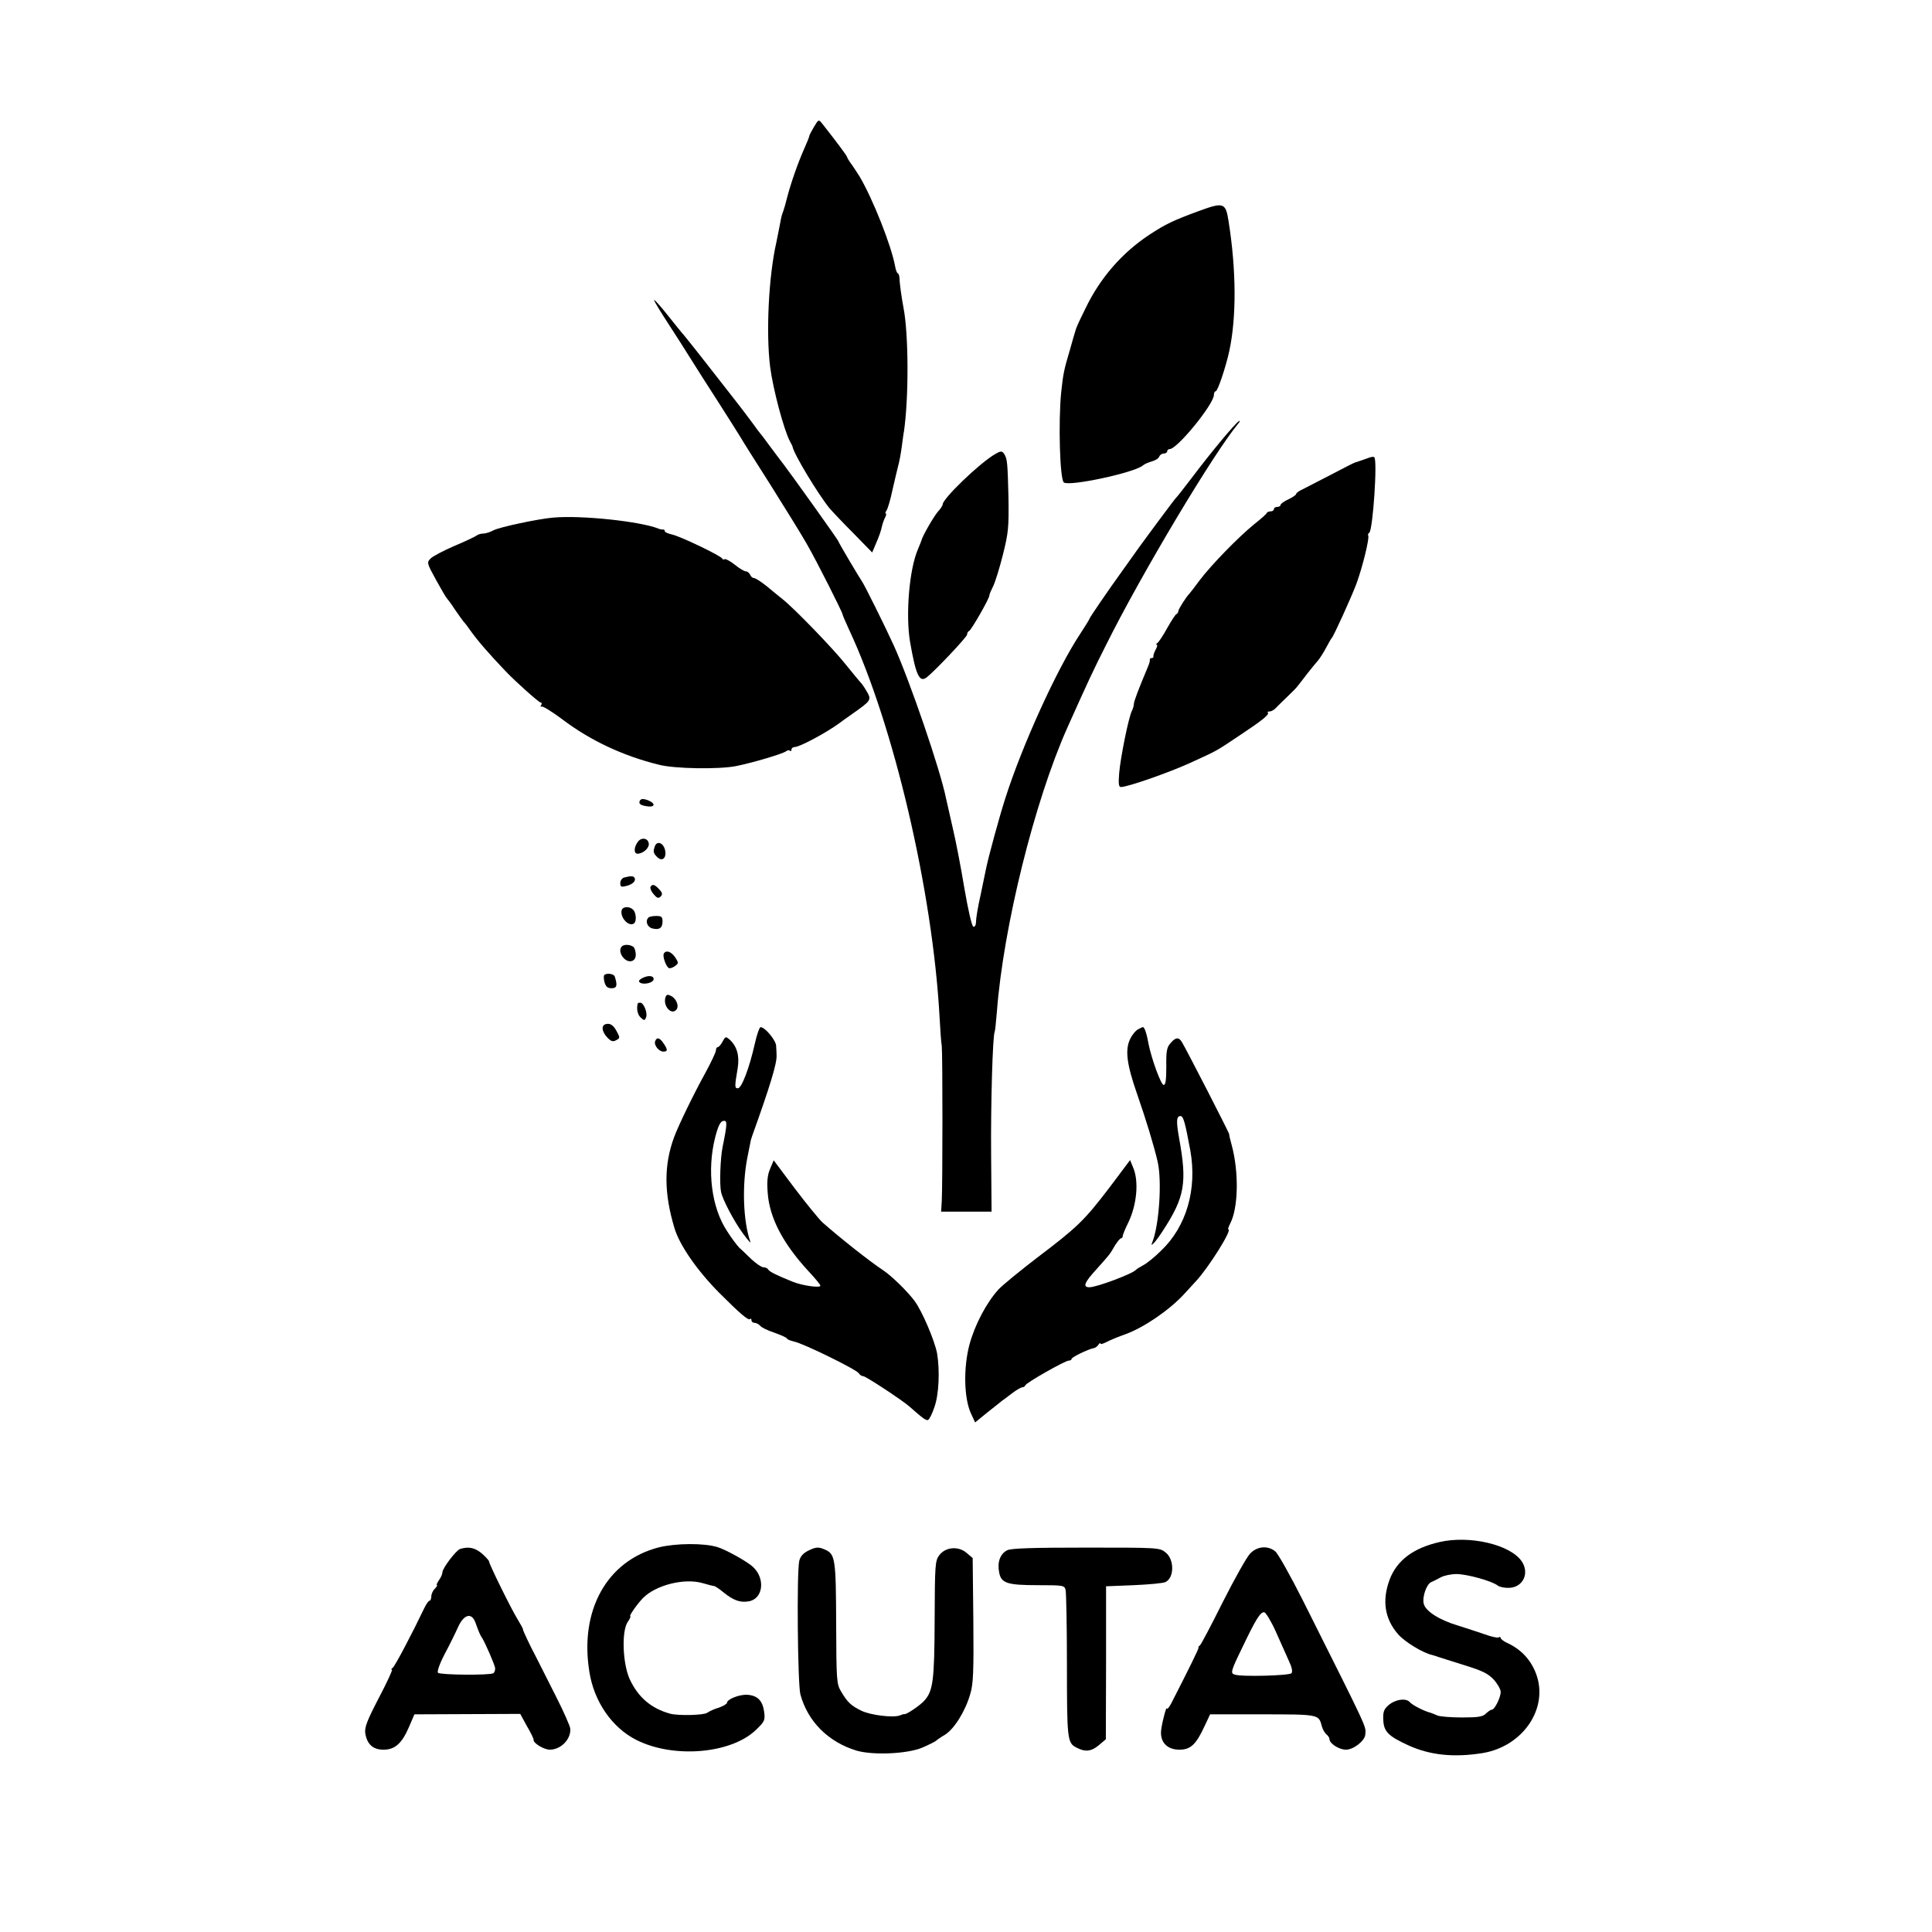
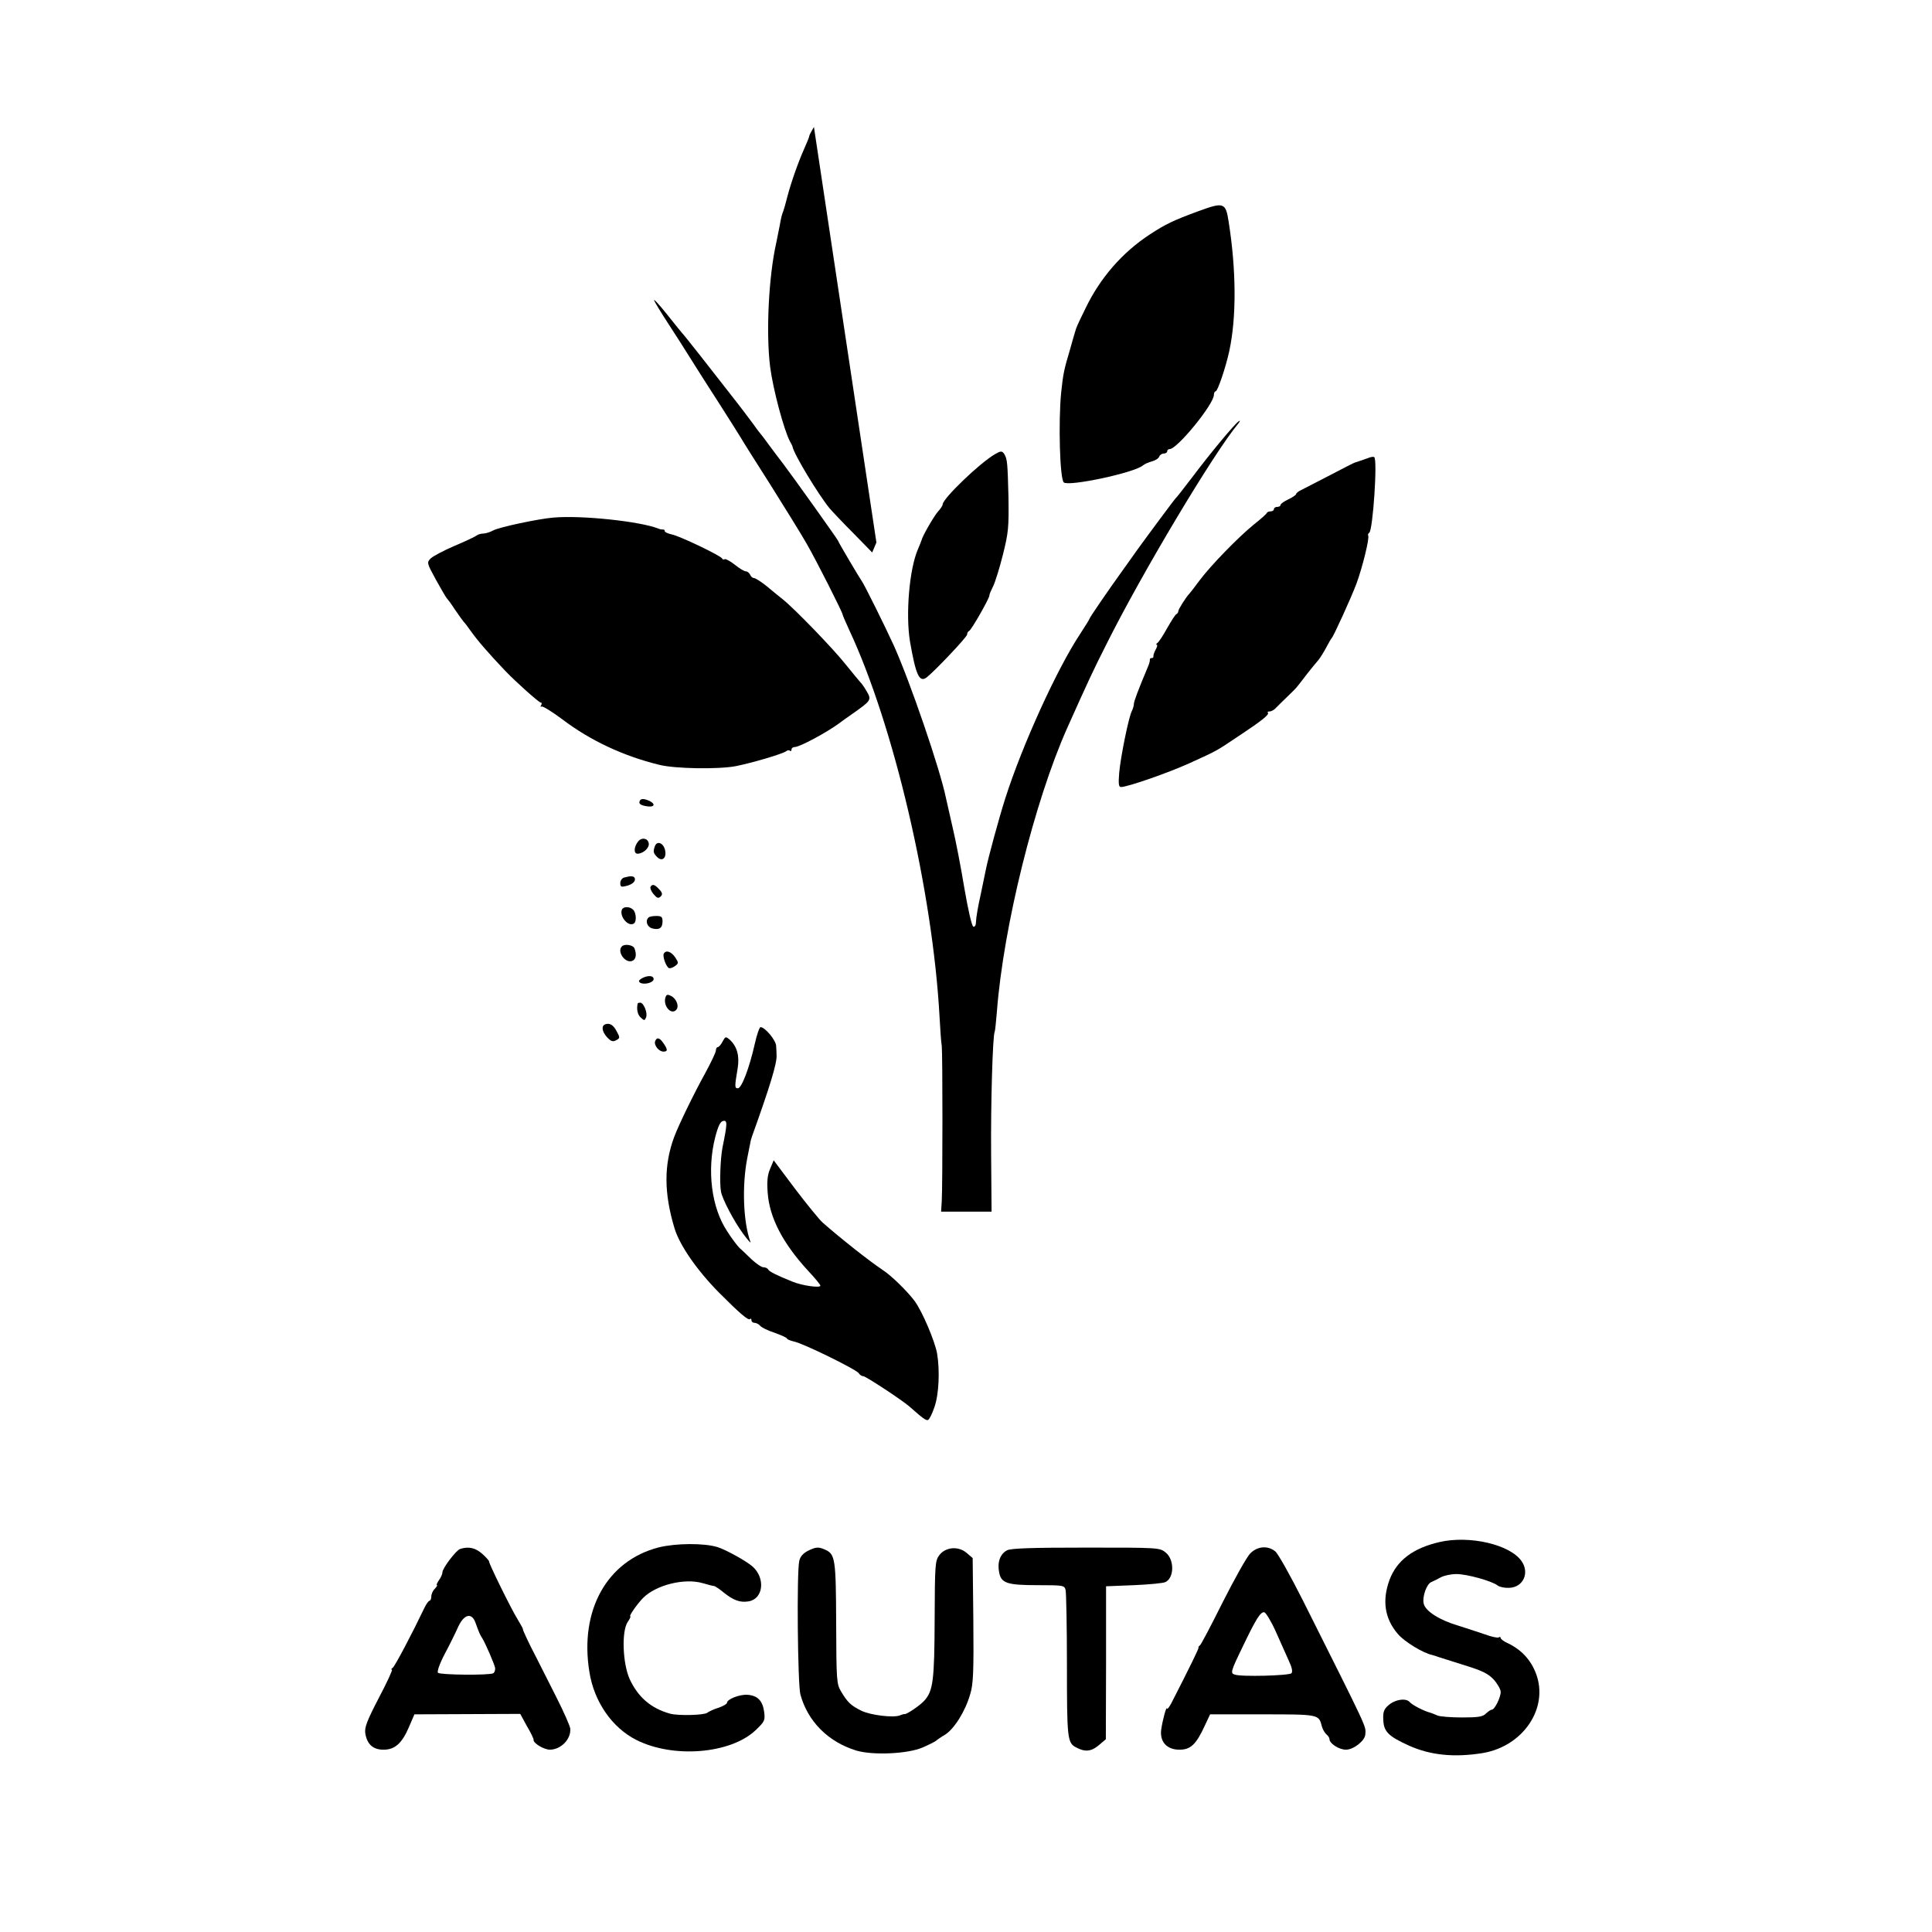
<svg xmlns="http://www.w3.org/2000/svg" version="1.0" width="869pt" height="869pt" viewBox="0 0 869 869" preserveAspectRatio="xMidYMid meet">
  <g transform="translate(0,869) scale(0.1,-0.1)" fill="#000000" stroke="none">
-     <path d="M3661 8119 c-11 -19 -21 -37 -21 -41 0 -4 -11 -31 -24 -60 -27 -61 -59 -152 -76 -218 -6 -25 -14 -52 -17 -60 -7 -18 -9 -26 -16 -65 -3 -16 -10 -50 -15 -75 -35 -154 -47 -408 -28 -560 13 -101 62 -284 89 -335 6 -11 12 -22 12 -25 7 -35 115 -213 166 -276 13 -15 62 -67 108 -113 l84 -86 19 45 c11 25 22 56 24 69 3 13 9 32 15 43 5 10 7 18 3 18 -3 0 -2 6 3 13 5 6 18 48 27 92 10 44 22 94 26 110 5 17 12 55 16 85 4 30 8 62 10 70 22 153 21 436 -2 555 -8 42 -18 111 -18 133 -1 12 -4 22 -7 22 -4 0 -10 15 -13 33 -17 93 -100 302 -159 402 -7 11 -22 35 -34 52 -13 17 -23 34 -23 37 0 5 -51 73 -111 149 -17 21 -17 21 -38 -14z" />
+     <path d="M3661 8119 c-11 -19 -21 -37 -21 -41 0 -4 -11 -31 -24 -60 -27 -61 -59 -152 -76 -218 -6 -25 -14 -52 -17 -60 -7 -18 -9 -26 -16 -65 -3 -16 -10 -50 -15 -75 -35 -154 -47 -408 -28 -560 13 -101 62 -284 89 -335 6 -11 12 -22 12 -25 7 -35 115 -213 166 -276 13 -15 62 -67 108 -113 l84 -86 19 45 z" />
    <path d="M5390 7740 c-114 -42 -147 -58 -219 -105 -123 -81 -222 -194 -288 -331 -37 -76 -42 -86 -48 -109 -2 -5 -12 -41 -23 -80 -27 -90 -30 -108 -39 -191 -13 -134 -6 -389 12 -404 23 -19 315 43 355 76 8 7 27 15 42 19 15 4 29 13 32 21 3 8 12 14 21 14 8 0 15 5 15 10 0 6 5 10 11 10 34 0 199 202 199 244 0 9 4 16 8 16 9 0 45 107 61 180 33 152 32 365 -3 585 -13 84 -22 87 -136 45z" />
    <path d="M2942 7339 c3 -8 32 -56 64 -105 33 -50 79 -123 104 -163 25 -40 81 -128 125 -196 44 -69 87 -137 96 -152 9 -16 69 -111 134 -213 64 -102 138 -221 163 -265 45 -78 162 -310 162 -319 0 -3 13 -33 29 -68 201 -429 376 -1177 407 -1741 3 -56 7 -115 10 -132 4 -33 4 -623 0 -697 l-3 -48 113 0 114 0 -2 258 c-2 226 7 535 16 551 2 3 6 44 10 91 29 381 169 945 316 1275 90 201 119 264 176 376 160 321 484 862 593 993 9 11 10 16 4 12 -17 -9 -132 -148 -213 -256 -36 -47 -67 -87 -71 -90 -5 -4 -134 -178 -175 -235 -8 -11 -33 -47 -57 -80 -77 -107 -157 -224 -157 -229 0 -2 -19 -33 -42 -68 -104 -157 -260 -500 -336 -738 -28 -87 -77 -268 -87 -318 -2 -11 -13 -63 -24 -116 -12 -52 -21 -107 -21 -122 0 -15 -5 -24 -12 -22 -7 3 -23 73 -40 171 -15 91 -39 217 -54 279 -14 62 -27 120 -29 128 -26 129 -162 525 -234 685 -41 90 -134 277 -144 290 -10 14 -107 177 -107 182 0 4 -207 294 -246 345 -16 21 -45 59 -64 85 -19 26 -37 50 -40 53 -3 3 -17 21 -30 40 -14 19 -58 78 -100 131 -41 52 -104 133 -140 179 -36 46 -70 88 -75 94 -6 6 -39 47 -74 91 -35 44 -62 73 -59 64z" />
    <path d="M4475 6647 c-71 -42 -235 -200 -235 -226 0 -5 -9 -19 -21 -32 -18 -20 -71 -112 -74 -129 -1 -3 -8 -21 -16 -40 -39 -89 -56 -293 -36 -415 26 -150 42 -187 75 -162 36 28 182 182 182 193 0 7 4 14 9 16 10 4 91 146 91 159 0 6 8 24 17 42 9 18 29 82 44 142 25 100 27 123 25 260 -4 152 -5 170 -19 193 -10 15 -16 14 -42 -1z" />
    <path d="M6160 6632 c-8 -3 -26 -9 -40 -14 -14 -5 -26 -9 -27 -9 -2 0 -51 -25 -110 -56 -60 -31 -118 -61 -130 -67 -13 -6 -23 -14 -23 -18 0 -4 -16 -15 -35 -24 -19 -9 -35 -20 -35 -25 0 -5 -7 -9 -15 -9 -8 0 -15 -4 -15 -10 0 -5 -6 -10 -14 -10 -8 0 -16 -3 -18 -7 -1 -5 -28 -28 -58 -52 -71 -58 -191 -181 -244 -251 -22 -30 -43 -57 -46 -60 -14 -14 -50 -70 -50 -79 0 -5 -4 -11 -8 -13 -5 -1 -23 -30 -42 -63 -18 -33 -38 -63 -44 -67 -6 -4 -7 -8 -3 -8 4 0 2 -10 -5 -22 -7 -13 -11 -26 -10 -30 1 -5 -3 -8 -8 -8 -5 0 -9 -3 -8 -7 1 -5 -3 -19 -9 -33 -43 -102 -63 -155 -63 -167 0 -7 -4 -21 -9 -31 -14 -26 -51 -208 -57 -279 -4 -49 -2 -63 8 -63 30 0 213 64 308 107 133 61 113 50 230 128 95 63 130 91 123 99 -4 3 0 6 8 6 8 0 22 8 30 18 9 9 31 31 50 49 19 18 39 38 44 45 6 7 26 33 45 58 19 24 42 52 50 61 8 10 24 35 35 56 11 21 22 40 25 43 9 9 88 183 111 244 27 73 60 207 53 217 -2 4 0 10 5 13 16 11 38 331 22 340 -3 2 -13 1 -21 -2z" />
    <path d="M2490 6362 c-65 -5 -245 -43 -272 -58 -14 -8 -35 -14 -45 -14 -10 0 -23 -4 -28 -8 -6 -5 -50 -26 -100 -47 -49 -21 -98 -47 -108 -57 -18 -18 -17 -21 24 -96 23 -42 45 -79 48 -82 3 -3 20 -25 36 -50 17 -25 35 -50 40 -56 6 -6 19 -23 30 -39 35 -49 82 -103 160 -185 46 -48 149 -140 157 -140 5 0 6 -5 2 -12 -4 -6 -3 -9 2 -6 5 3 47 -23 94 -58 125 -95 275 -165 435 -204 70 -18 267 -21 345 -6 75 15 210 55 226 67 6 5 14 6 17 2 4 -3 7 -1 7 5 0 7 7 12 15 12 22 0 143 65 200 107 6 5 33 24 60 43 84 59 86 62 63 101 -11 19 -23 36 -27 39 -3 3 -33 39 -66 80 -56 71 -231 252 -285 295 -14 11 -46 37 -71 58 -25 20 -51 37 -58 37 -6 0 -14 7 -17 15 -4 8 -12 15 -19 15 -7 0 -29 13 -50 30 -20 16 -41 27 -45 25 -5 -3 -10 -2 -12 3 -5 12 -190 101 -226 108 -17 4 -32 10 -32 15 0 5 -3 8 -7 7 -5 0 -15 1 -23 5 -83 32 -343 60 -470 49z" />
    <path d="M2877 5086 c-4 -10 3 -17 24 -21 50 -11 52 14 3 29 -14 4 -24 2 -27 -8z" />
    <path d="M2871 4906 c-20 -24 -22 -56 -3 -56 26 1 54 27 50 47 -4 23 -31 28 -47 9z" />
    <path d="M2946 4885 c-9 -25 -8 -32 10 -50 23 -23 44 -3 35 33 -8 31 -35 41 -45 17z" />
    <path d="M2808 4743 c-10 -2 -18 -14 -18 -25 0 -17 4 -19 27 -13 29 7 45 23 37 37 -5 8 -17 9 -46 1z" />
    <path d="M2926 4701 c-3 -5 3 -20 13 -32 16 -19 22 -21 32 -12 10 10 9 17 -6 33 -20 22 -31 25 -39 11z" />
    <path d="M2797 4598 c-11 -31 29 -78 54 -62 13 8 11 48 -3 62 -16 16 -45 15 -51 0z" />
    <path d="M2917 4563 c-16 -15 -6 -43 17 -49 32 -8 46 2 46 32 0 20 -5 24 -28 24 -16 0 -32 -3 -35 -7z" />
    <path d="M2797 4433 c-22 -22 12 -74 44 -66 19 5 24 28 13 57 -6 16 -45 22 -57 9z" />
    <path d="M2986 4401 c-7 -11 9 -57 22 -65 5 -3 17 1 27 8 18 13 18 15 2 40 -18 26 -41 34 -51 17z" />
-     <path d="M2718 4304 c-3 -3 -3 -17 1 -32 6 -20 14 -27 32 -27 24 0 27 13 14 53 -4 12 -37 17 -47 6z" />
    <path d="M2886 4289 c-13 -8 -15 -13 -7 -19 18 -11 61 0 61 16 0 17 -27 18 -54 3z" />
    <path d="M2994 4206 c-14 -37 23 -83 47 -59 15 15 3 50 -22 63 -15 8 -21 7 -25 -4z" />
    <path d="M2869 4178 c-7 -23 -2 -51 12 -64 17 -16 19 -15 25 0 8 20 -11 66 -26 66 -5 0 -10 -1 -11 -2z" />
    <path d="M2723 4083 c-20 -7 -15 -34 8 -59 17 -18 26 -21 40 -13 18 9 18 12 4 38 -15 30 -32 41 -52 34z" />
    <path d="M3395 3995 c-24 -107 -59 -200 -76 -200 -15 0 -15 7 -1 90 9 56 -3 98 -35 128 -19 16 -20 16 -33 -8 -7 -14 -17 -25 -22 -25 -4 0 -8 -7 -8 -15 0 -8 -22 -54 -48 -102 -50 -90 -120 -234 -140 -288 -46 -125 -46 -251 2 -410 23 -76 101 -189 201 -290 93 -93 131 -126 139 -118 3 4 6 1 6 -5 0 -7 6 -12 14 -12 7 0 19 -6 25 -13 6 -8 35 -22 66 -32 30 -11 55 -22 55 -26 0 -3 14 -9 31 -13 41 -8 282 -126 292 -143 4 -7 13 -13 20 -13 11 0 175 -108 207 -136 61 -54 75 -64 84 -61 6 2 19 28 29 58 20 56 25 163 12 241 -10 56 -67 190 -101 236 -30 41 -105 115 -144 140 -60 40 -187 140 -271 214 -14 13 -70 81 -123 151 l-96 128 -16 -38 c-12 -28 -15 -57 -11 -108 8 -112 68 -227 181 -350 31 -33 56 -63 56 -68 0 -11 -81 0 -125 18 -72 29 -104 45 -110 55 -3 6 -13 10 -22 10 -8 0 -31 16 -52 35 -20 19 -44 43 -55 52 -10 10 -36 44 -56 76 -70 106 -91 273 -53 422 13 50 23 71 36 73 19 4 19 -10 -3 -118 -10 -50 -14 -164 -7 -200 6 -34 59 -134 98 -187 23 -32 39 -49 34 -38 -32 89 -38 251 -14 375 6 30 12 62 14 70 1 8 5 22 8 30 79 220 112 327 110 363 0 9 -1 29 -2 43 -1 25 -50 84 -70 84 -5 0 -17 -34 -26 -75z" />
-     <path d="M5117 4059 c-9 -5 -24 -23 -32 -39 -26 -50 -18 -115 31 -255 39 -112 74 -227 91 -300 20 -87 7 -282 -23 -360 -7 -18 -6 -18 7 -5 8 8 26 33 40 55 98 150 109 215 73 413 -14 79 -13 102 6 102 13 0 21 -31 44 -155 31 -174 -17 -341 -131 -450 -29 -29 -65 -58 -81 -66 -15 -8 -29 -17 -32 -20 -14 -18 -177 -79 -210 -79 -31 0 -23 21 31 80 59 66 60 66 84 108 11 17 23 32 27 32 4 0 8 5 8 10 0 6 11 33 25 61 39 81 48 186 22 247 l-14 34 -93 -124 c-113 -148 -144 -178 -325 -315 -77 -59 -155 -123 -173 -142 -55 -60 -108 -161 -132 -251 -27 -104 -24 -239 7 -307 l19 -41 54 44 c30 24 60 47 65 52 6 4 27 19 47 35 20 15 41 27 46 27 6 0 12 4 14 9 4 12 179 111 195 111 7 0 13 3 13 8 0 7 73 43 99 48 8 1 18 9 22 16 5 7 9 9 9 5 0 -5 12 -1 28 7 15 8 53 24 85 35 82 30 195 107 261 178 17 19 42 46 56 61 56 60 164 232 145 232 -3 0 1 12 9 28 36 70 39 230 6 352 -7 25 -12 46 -11 48 2 3 -196 388 -213 415 -14 23 -28 22 -51 -5 -17 -19 -20 -37 -19 -105 0 -61 -3 -83 -12 -83 -12 0 -55 119 -68 185 -8 46 -18 75 -25 75 -3 0 -14 -5 -24 -11z" />
    <path d="M2947 4007 c-7 -17 16 -47 37 -47 20 0 20 9 0 38 -17 25 -30 28 -37 9z" />
    <path d="M6475 1754 c-118 -27 -192 -82 -225 -170 -34 -93 -22 -174 37 -243 29 -35 115 -87 155 -95 7 -2 20 -6 28 -9 8 -3 61 -19 117 -37 81 -25 107 -38 132 -65 17 -19 31 -44 31 -55 0 -25 -27 -80 -40 -80 -5 0 -16 -8 -26 -17 -14 -15 -35 -18 -108 -18 -50 0 -100 4 -111 9 -11 5 -24 10 -30 12 -29 7 -83 35 -94 48 -17 20 -68 12 -98 -16 -19 -17 -23 -31 -21 -65 2 -52 24 -73 114 -114 97 -44 205 -55 334 -34 182 31 297 203 239 357 -23 61 -65 107 -125 136 -19 8 -34 20 -34 24 0 5 -4 7 -9 3 -5 -3 -33 3 -63 14 -29 10 -84 28 -122 40 -81 24 -144 64 -152 97 -8 31 13 90 34 98 9 4 28 13 42 21 14 8 46 15 71 15 48 0 162 -32 186 -52 8 -6 31 -11 51 -10 63 2 93 67 56 120 -52 75 -234 117 -369 86z" />
    <path d="M2963 1730 c-233 -60 -357 -283 -312 -560 21 -134 102 -251 211 -306 166 -84 423 -63 536 43 42 40 44 45 39 84 -7 50 -30 73 -76 76 -35 2 -91 -20 -91 -36 0 -5 -17 -15 -37 -22 -21 -6 -44 -17 -52 -23 -14 -11 -130 -14 -167 -4 -86 24 -144 74 -182 156 -31 69 -37 213 -9 256 10 14 15 26 12 26 -8 0 33 58 58 83 58 58 186 90 268 66 24 -7 47 -13 52 -13 4 -1 23 -13 42 -29 44 -35 73 -46 111 -40 67 10 78 103 20 156 -28 25 -120 76 -158 88 -60 19 -188 18 -265 -1z" />
    <path d="M2070 1723 c-18 -5 -80 -87 -80 -105 0 -8 -7 -24 -16 -36 -8 -12 -12 -22 -9 -22 4 0 -1 -7 -9 -16 -9 -8 -16 -24 -16 -35 0 -10 -4 -19 -8 -19 -4 0 -15 -15 -23 -32 -52 -109 -133 -264 -143 -270 -6 -4 -8 -8 -3 -8 4 0 -22 -57 -59 -127 -53 -102 -65 -133 -61 -159 8 -50 35 -74 82 -74 51 0 83 28 115 103 l24 56 238 1 238 1 30 -55 c18 -30 31 -58 30 -61 -3 -15 46 -45 74 -45 50 1 95 48 91 95 -1 11 -29 75 -63 142 -68 135 -77 153 -94 186 -25 47 -58 117 -56 119 1 2 -10 21 -23 43 -30 48 -130 252 -129 261 1 3 -13 19 -31 35 -31 27 -60 34 -99 22z m68 -330 c18 -50 22 -58 32 -73 14 -23 53 -113 57 -132 1 -9 -2 -20 -8 -24 -16 -10 -239 -8 -249 2 -5 5 7 40 30 84 22 41 49 96 61 123 26 56 60 65 77 20z" />
    <path d="M3633 1714 c-21 -11 -34 -26 -38 -45 -12 -53 -7 -554 5 -600 33 -122 125 -214 252 -253 75 -22 231 -15 298 14 30 13 57 27 60 30 3 3 21 16 40 27 42 26 92 106 114 183 14 45 16 102 14 333 l-3 279 -27 23 c-37 32 -95 27 -123 -10 -19 -25 -20 -43 -21 -288 -1 -277 -7 -323 -47 -367 -20 -22 -81 -63 -89 -60 -2 1 -11 -2 -21 -6 -30 -11 -130 1 -172 21 -47 23 -63 38 -92 87 -20 34 -21 48 -22 306 -1 286 -4 311 -48 331 -31 14 -42 14 -80 -5z" />
    <path d="M4530 1717 c-31 -16 -45 -53 -36 -99 9 -49 35 -58 175 -58 115 0 119 -1 124 -22 3 -13 6 -166 6 -340 0 -325 2 -347 40 -367 40 -22 68 -20 102 8 l33 28 1 344 0 344 125 5 c69 3 133 9 142 14 40 19 41 101 1 133 -27 22 -32 22 -358 22 -243 0 -337 -3 -355 -12z" />
    <path d="M5622 1701 c-15 -16 -70 -114 -122 -217 -52 -104 -98 -192 -103 -195 -5 -3 -8 -8 -6 -10 2 -3 -42 -93 -122 -249 -10 -19 -19 -30 -20 -25 -2 14 -20 -52 -26 -95 -7 -54 25 -90 82 -90 50 0 75 23 114 108 l24 51 235 0 c252 0 254 0 267 -52 4 -15 13 -31 21 -38 8 -6 14 -16 14 -22 0 -19 43 -47 74 -47 34 0 85 40 87 68 3 40 17 9 -280 602 -57 113 -113 213 -125 222 -34 28 -83 23 -114 -11z m117 -351 c21 -47 47 -105 58 -130 14 -29 18 -49 12 -56 -9 -11 -229 -17 -256 -6 -19 6 -17 15 34 120 63 132 83 163 100 160 7 -2 31 -41 52 -88z" />
  </g>
</svg>